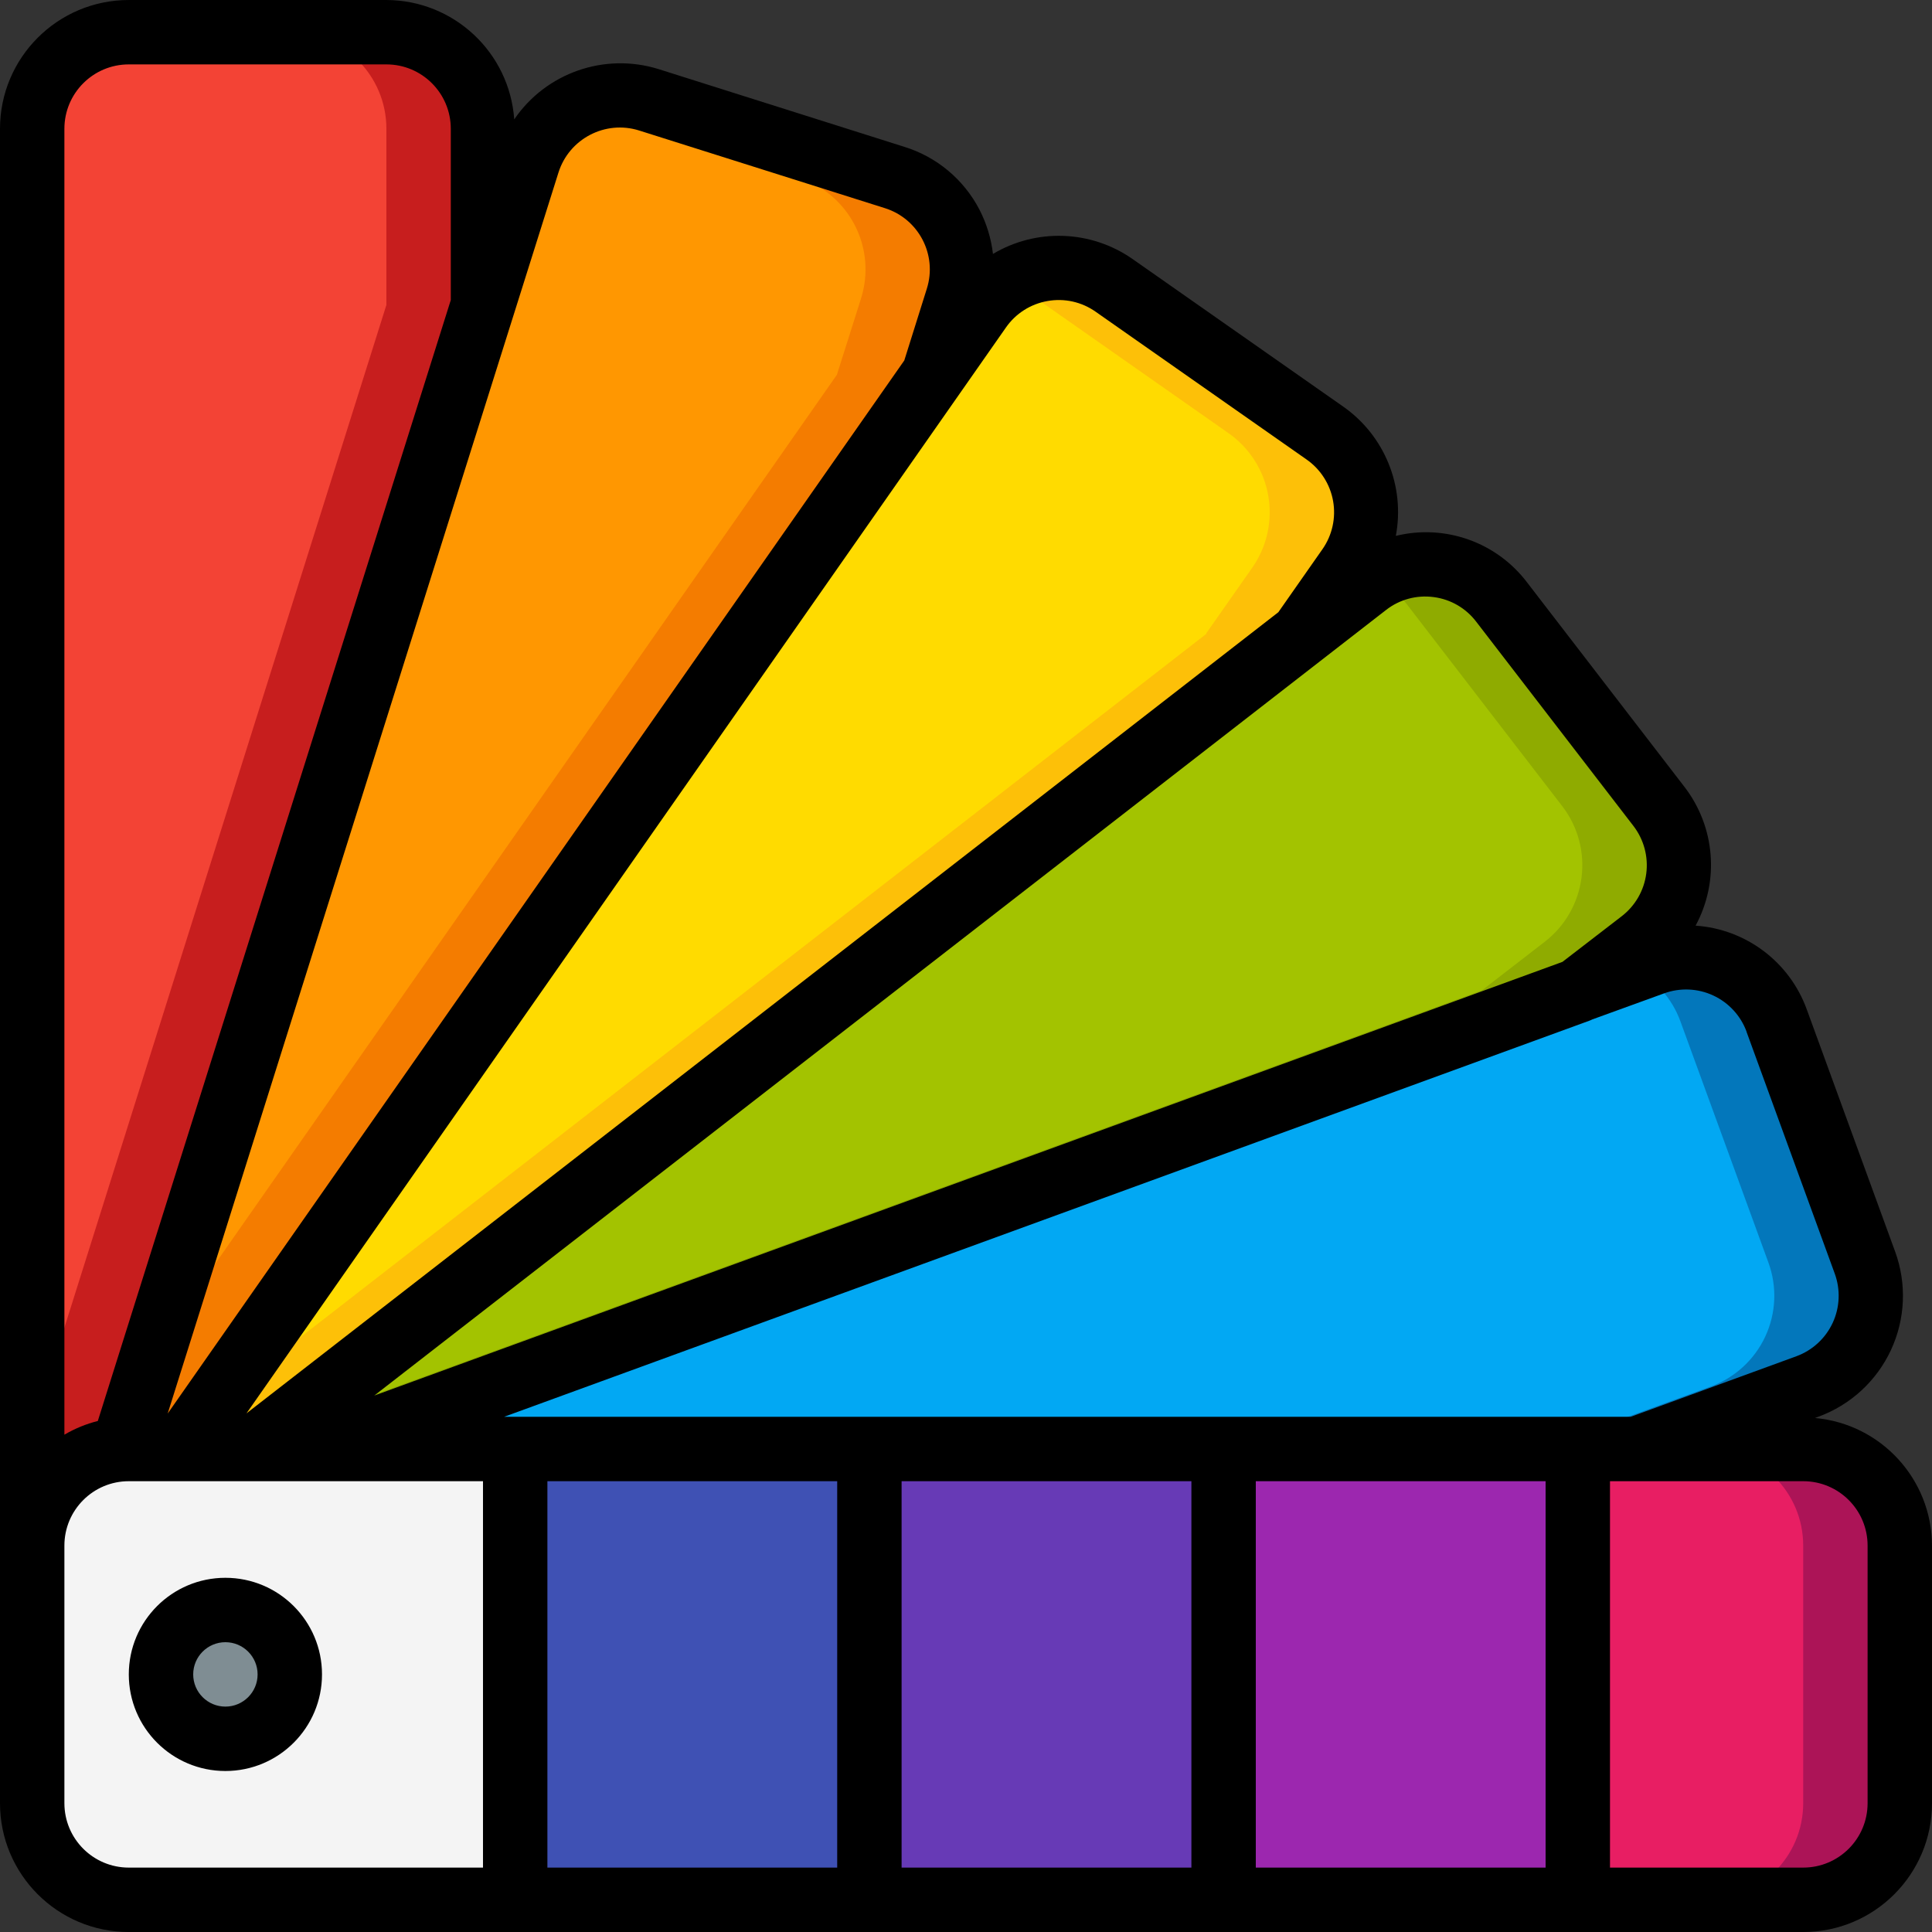
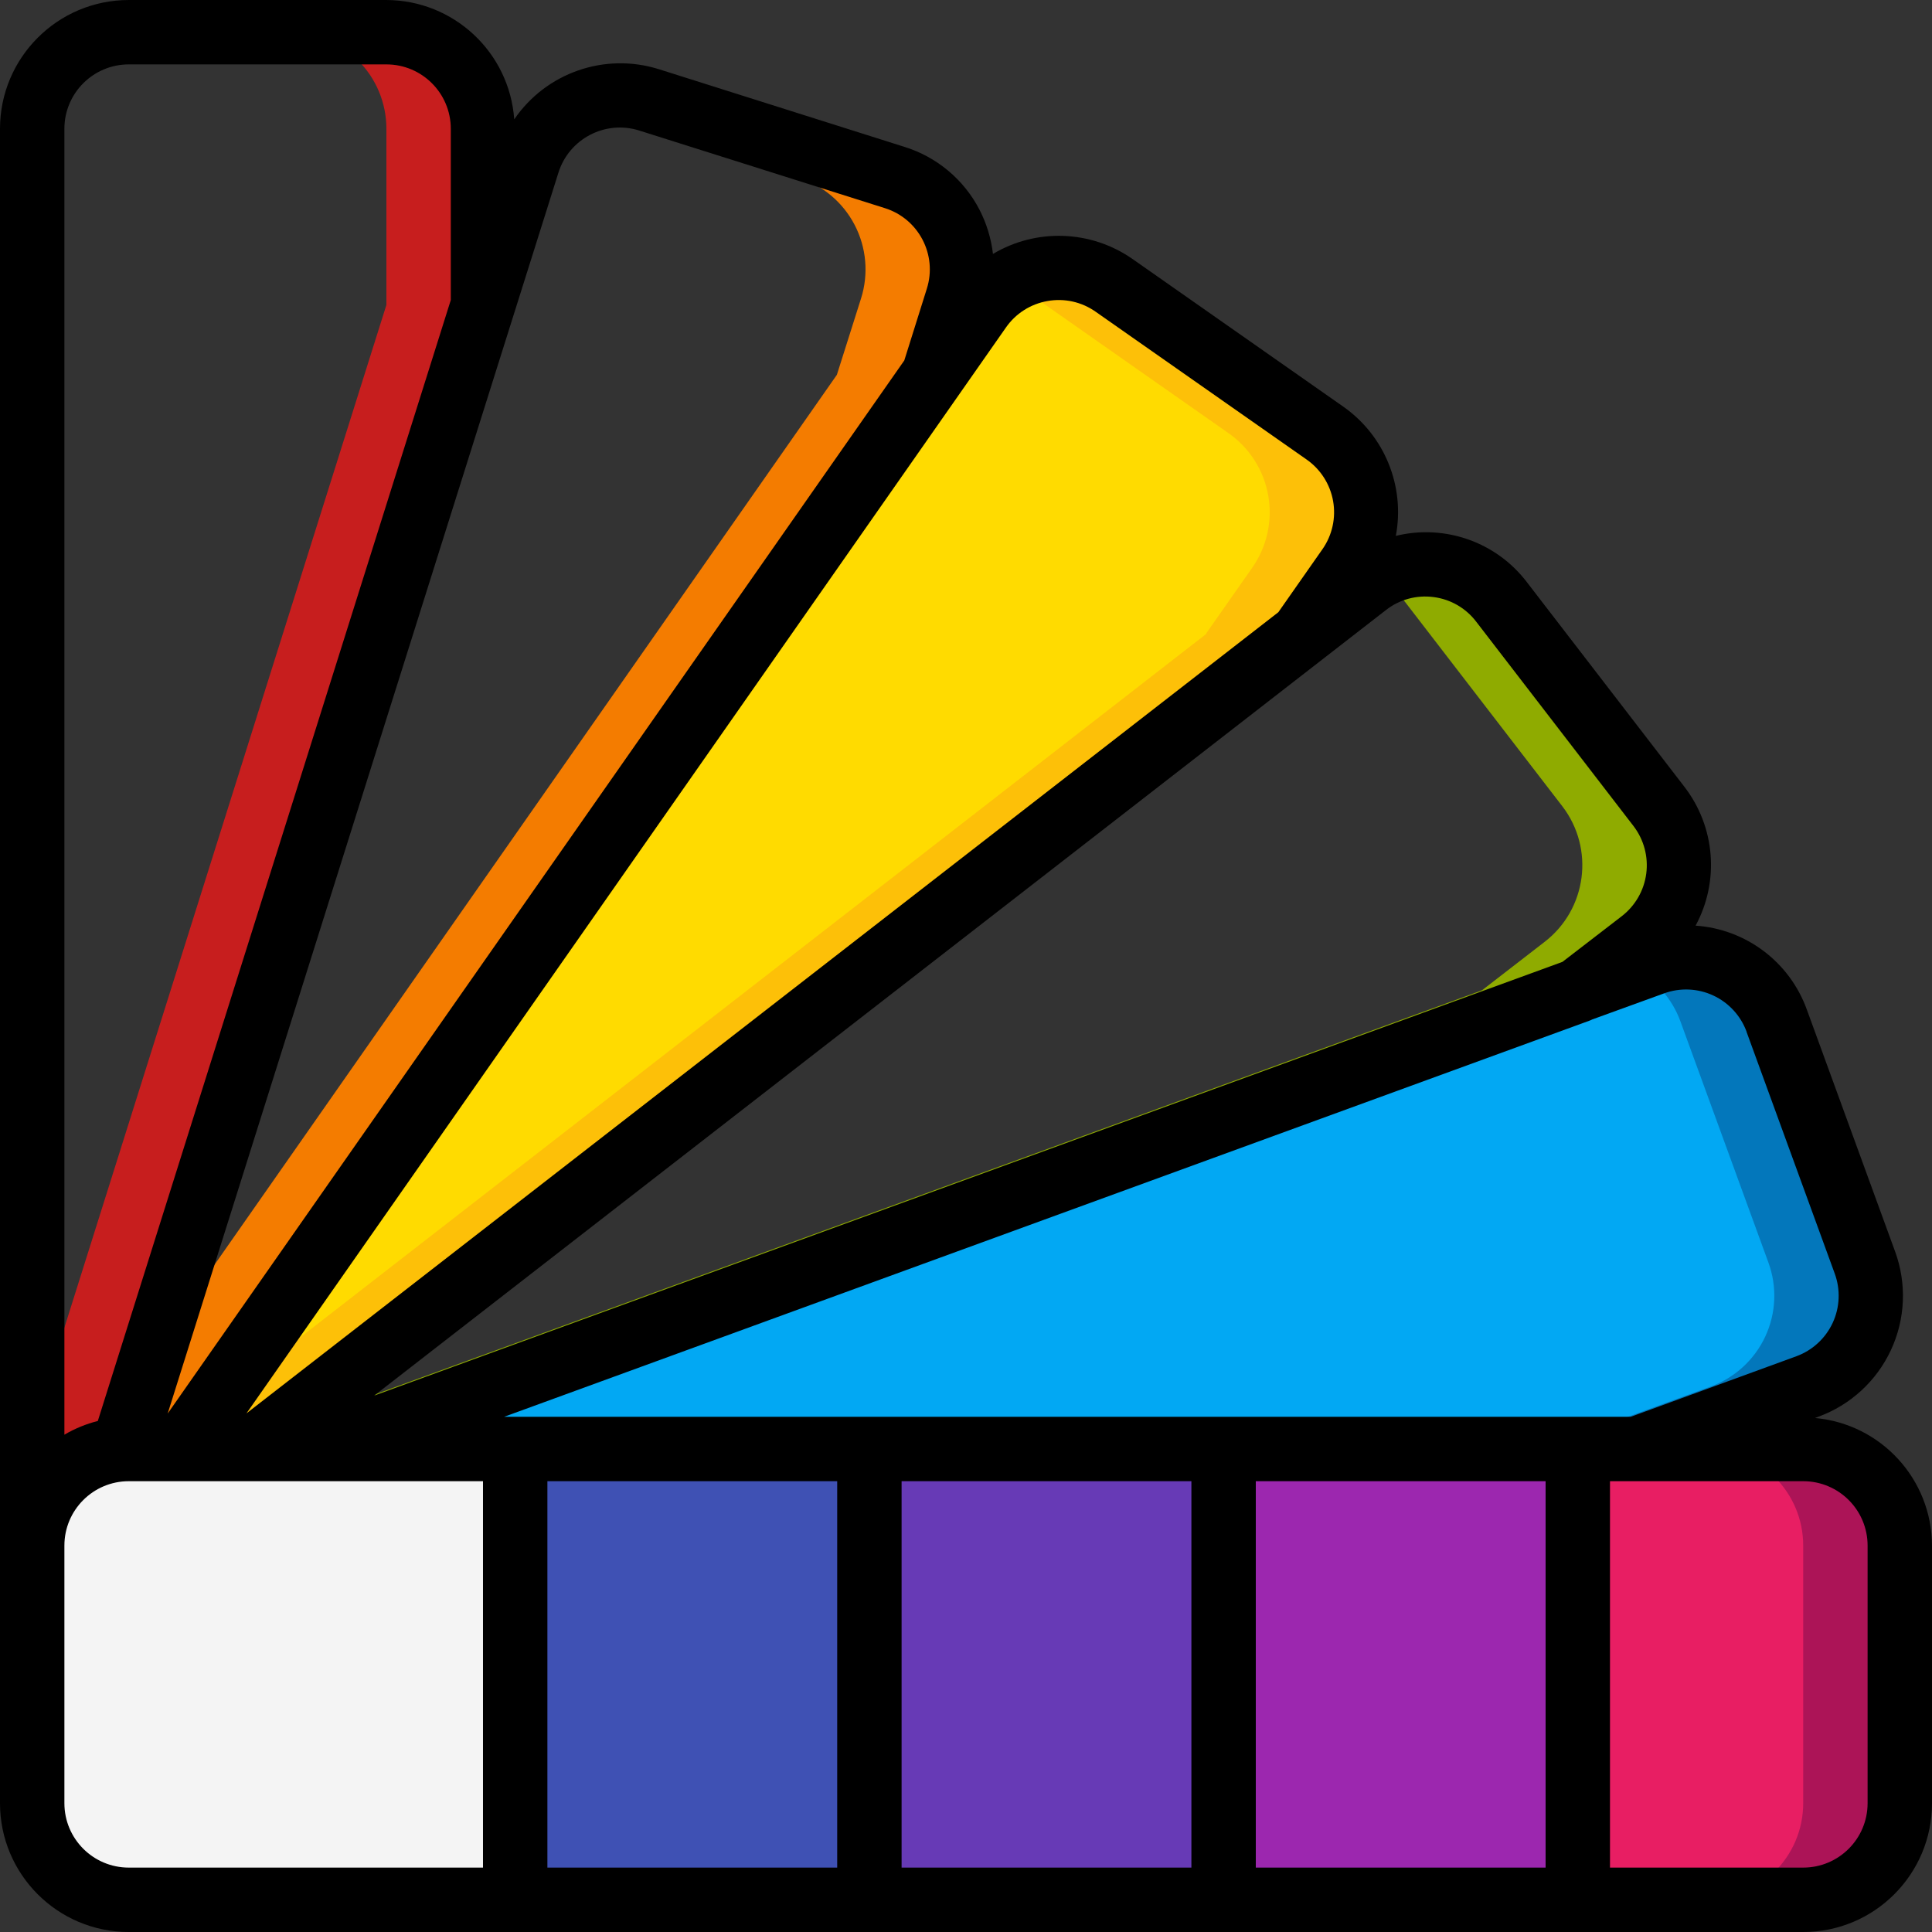
<svg xmlns="http://www.w3.org/2000/svg" height="512" viewBox="0 0 60 60" width="512">
  <rect x="0" y="0" width="60" height="60" fill="#333333" stroke="none" />
  <g id="Page-1" fill="none" fill-rule="evenodd">
    <g id="049---Colour-Scheme">
      <path id="Path" d="m16 45v14h-12c-1.657 0-3-1.343-3-3v-8c-.005-1.585 1.228-2.897 2.81-2.99.063-.008.127-.012.19-.01z" fill="#f4f4f4" />
      <path id="Rectangle" d="m16 45h11v14h-11z" fill="#3f51b4" />
      <path id="Rectangle" d="m27 45h11v14h-11z" fill="#673ab6" />
      <path id="Rectangle" d="m38 45h11v14h-11z" fill="#9c27af" />
      <path id="Path" d="m59 48v8c0 1.657-1.343 3-3 3h-7v-14h7c1.657 0 3 1.343 3 3z" fill="#e81e63" />
      <path id="Path" d="m56 45h-3c1.657 0 3 1.343 3 3v8c0 1.657-1.343 3-3 3h3c1.657 0 3-1.343 3-3v-8c0-1.657-1.343-3-3-3z" fill="#ac1457" />
-       <path id="Path" d="m15 4v5.47l-11.19 35.54c-1.582.093-2.815 1.405-2.81 2.99l0-44c0-1.657 1.343-3 3-3h8c1.657 0 3 1.343 3 3z" fill="#f34335" />
      <path id="Path" d="m12 1h-3c1.657 0 3 1.343 3 3v5.47l-11 34.937-0 3.593c-.005-1.585 1.228-2.897 2.81-2.99l11.19-35.54v-5.47c0-1.657-1.343-3-3-3z" fill="#c71e1e" />
-       <path id="Path" d="m29.74 9.27-.75 2.37-23.33 33.36h-1.66c-.063-.002-.127.002-.19.01l11.19-35.54 1.39-4.41c.498-1.579 2.181-2.456 3.76-1.96l7.63 2.41c.76.237 1.393.767 1.761 1.473.368.706.439 1.529.199 2.287z" fill="#ff9701" />
      <path id="Path" d="m27.78 5.51-7.63-2.41c-.768-.244-1.603-.166-2.312.217l6.942 2.193c.76.237 1.393.767 1.761 1.473.368.706.439 1.529.199 2.287l-.75 2.37-21.232 30.36-.948 3.01c.063-.008.127-.012.19-.01h1.66l23.33-33.36.75-2.37c.24-.759.169-1.582-.199-2.287-.368-.706-1.002-1.236-1.761-1.473z" fill="#f47c00" />
      <path id="Path" d="m41.89 17.63-1.43 2.04.01.01-32.61 25.32h-2.2l23.33-33.36 1.43-2.04c.456-.653 1.153-1.098 1.937-1.236.784-.139 1.591.04 2.243.496l6.55 4.59c.653.456 1.098 1.153 1.236 1.937.139.784-.04 1.591-.496 2.243z" fill="#ffdb00" />
      <path id="Path" d="m41.15 13.45-6.55-4.59c-.959-.668-2.219-.718-3.228-.128.076.044.155.077.228.128l6.55 4.59c.653.456 1.098 1.153 1.236 1.937.139.784-.04 1.591-.496 2.243l-1.43 2.04.01.01-30.86 23.961-.95 1.359h2.2l32.61-25.32-.01-.01 1.43-2.04c.457-.652.635-1.459.496-2.243-.139-.784-.584-1.481-1.236-1.937z" fill="#fdc008" />
-       <path id="Path" d="m50.97 29.25-1.94 1.5h-.01l-.01.01-39.01 14.24h-2.14l32.61-25.32 1.97-1.53c.629-.486 1.426-.702 2.214-.599s1.503.517 1.986 1.149l4.88 6.34c1.008 1.315.762 3.198-.55 4.21z" fill="#a3c300" />
      <path id="Path" d="m51.52 25.04-4.88-6.34c-.912-1.19-2.568-1.516-3.863-.76.334.195.628.453.863.76l4.88 6.34c1.008 1.315.762 3.198-.55 4.21l-1.94 1.5h-.01l-.01.01-37.387 13.648-.763.592h2.14l39.01-14.24.01-.01h.01l1.94-1.5c1.312-1.012 1.558-2.895.55-4.21z" fill="#8fab00" />
      <path id="Path" d="m56.13 43.06-5.31 1.94h-40.82l39.01-14.24.01-.01h.01l2.3-.84c.748-.274 1.574-.239 2.296.097s1.281.945 1.554 1.693l2.74 7.51c.274.748.239 1.574-.097 2.296s-.945 1.281-1.693 1.554z" fill="#02a8f3" />
      <path id="Path" d="m57.92 39.21-2.74-7.51c-.273-.748-.832-1.357-1.554-1.693s-1.548-.371-2.296-.097l-.535.2c.64.344 1.132.909 1.385 1.59l2.74 7.51c.274.748.239 1.574-.097 2.296s-.945 1.281-1.693 1.554l-5.31 1.94h3l5.31-1.94c.748-.273 1.357-.832 1.693-1.554s.371-1.548.097-2.296z" fill="#0377bb" />
-       <circle id="Oval" cx="7" cy="52" fill="#7f8d93" r="2" />
      <g fill="#000" fill-rule="nonzero">
        <path id="Shape" d="m56.368 44.037.1-.038c.997-.364 1.809-1.109 2.257-2.072.448-.963.494-2.064.129-3.06l-2.74-7.51c-.532-1.479-1.888-2.503-3.456-2.61.748-1.382.61-3.074-.351-4.317l-4.878-6.337c-.948-1.255-2.552-1.825-4.08-1.451.29-1.541-.347-3.109-1.629-4.011l-6.552-4.59c-1.288-.897-2.982-.958-4.331-.155-.055-.478-.197-.943-.417-1.371-.487-.941-1.331-1.647-2.344-1.958l-7.624-2.411c-1.675-.521-3.493.113-4.482 1.561-.149-2.084-1.88-3.701-3.97-3.707h-8c-2.209 0-4 1.791-4 4v52c0 2.209 1.791 4 4 4h52c2.209 0 4-1.791 4-4v-8c-.006-2.061-1.58-3.778-3.632-3.963zm-2.128-11.994 2.74 7.511c.182.498.159 1.049-.065 1.53s-.63.854-1.128 1.036l-5.144 1.88h-34.987l33.7-12.3c.032-.011.062-.024.092-.04l2.229-.809c.498-.182 1.049-.159 1.53.065s.854.63 1.036 1.128zm-28.24 13.957v12h-9v-12zm2 0h9v12h-9zm11 0h9v12h-9zm5.525-27.457c.526.068 1.003.345 1.323.768l4.88 6.34c.324.421.467.953.398 1.48-.069.527-.345 1.004-.767 1.327l-1.836 1.414-36.9 13.469 31.425-24.4c.419-.326.951-.469 1.477-.398zm-11.995-9.194c.523-.094 1.061.025 1.495.331l6.552 4.59c.435.304.731.768.824 1.291.092.523-.027 1.06-.331 1.495l-1.37 1.957-32.046 24.881 23.585-33.721c.303-.437.768-.733 1.291-.824zm-15.187-3.988c.331-1.053 1.454-1.639 2.507-1.308l7.634 2.412c1.049.332 1.631 1.451 1.3 2.5l-.7 2.229-22.877 32.706zm-13.343-3.361h8c1.105 0 2 .895 2 2v5.318l-10.962 34.812c-.364.092-.714.235-1.038.426v-40.556c0-1.105.895-2 2-2zm-2 54v-8c0-1.105.895-2 2-2h11v12h-11c-1.105 0-2-.895-2-2zm56 0c0 1.105-.895 2-2 2h-6v-12h6c1.105 0 2 .895 2 2z" />
-         <path id="Shape" d="m7 49c-1.657 0-3 1.343-3 3s1.343 3 3 3 3-1.343 3-3-1.343-3-3-3zm0 4c-.552 0-1-.448-1-1s.448-1 1-1 1 .448 1 1-.448 1-1 1z" />
      </g>
    </g>
  </g>
</svg>